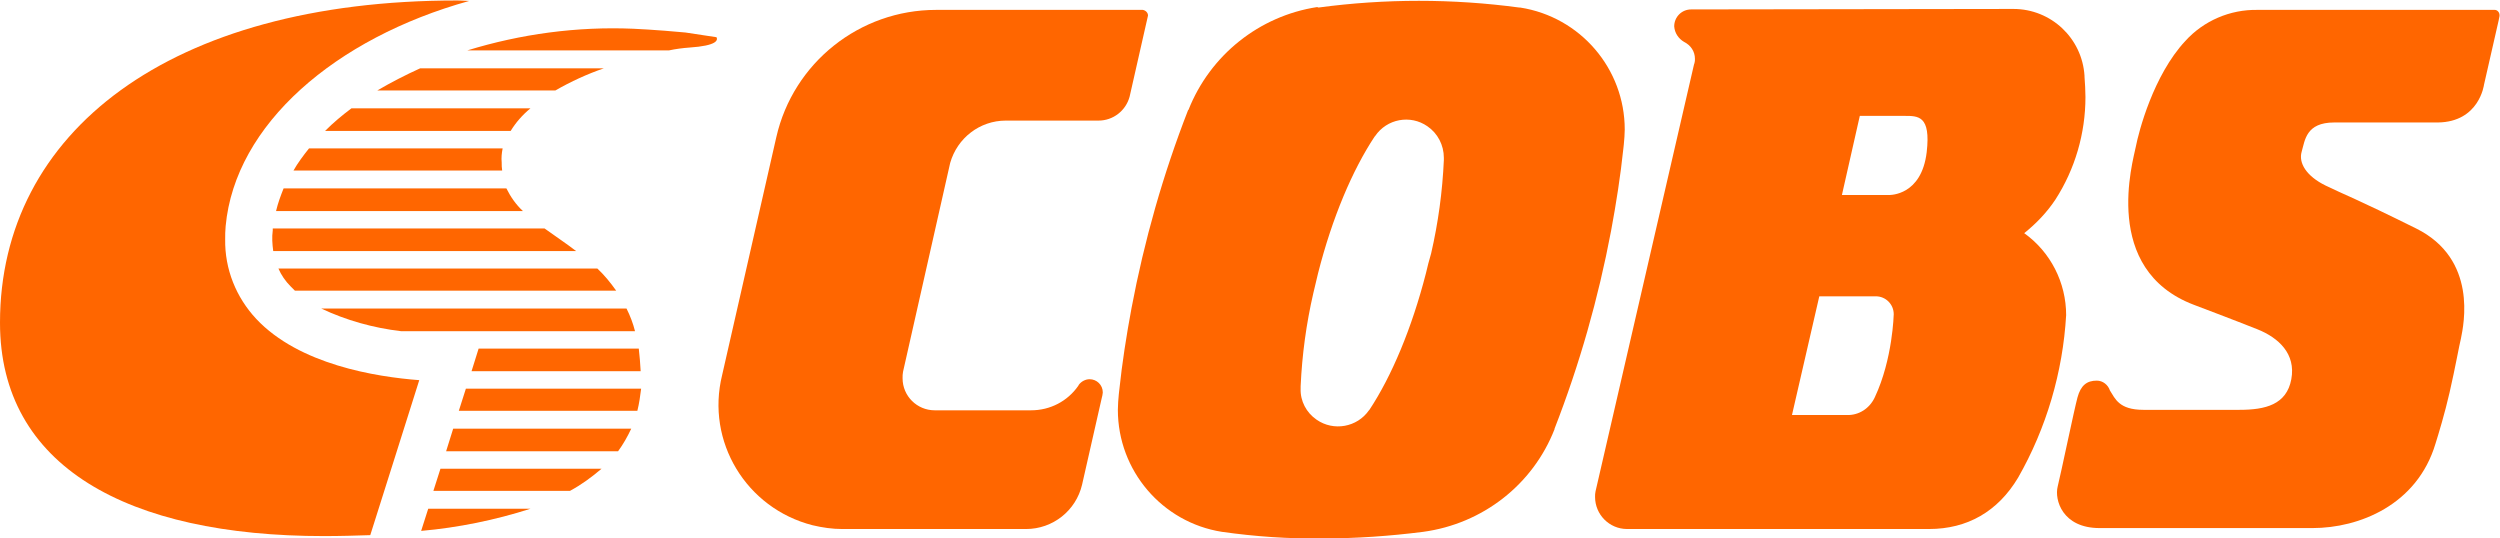
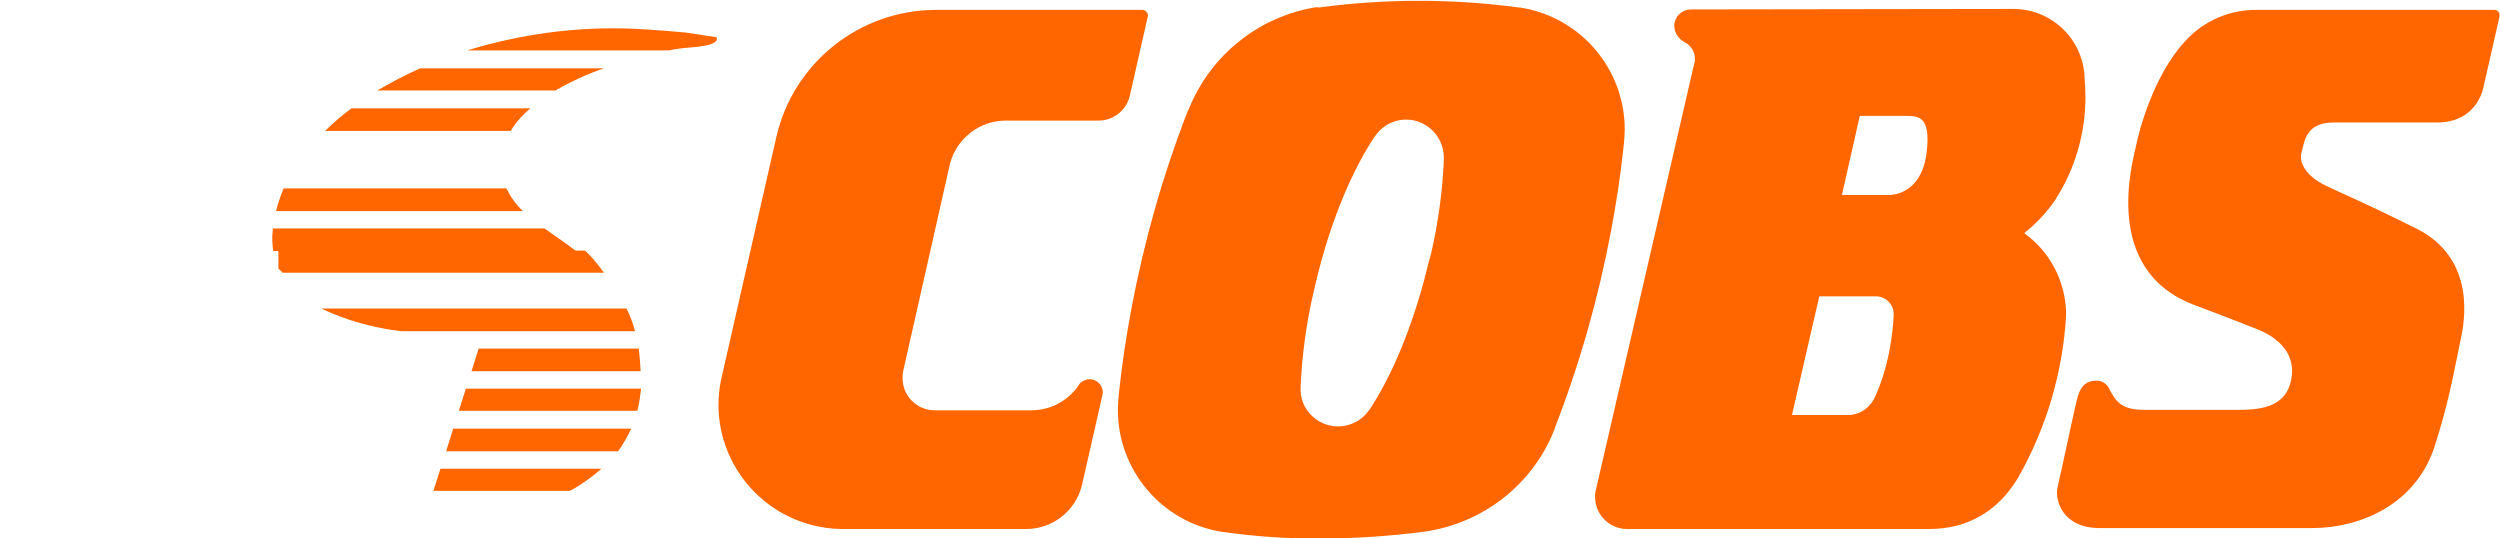
<svg xmlns="http://www.w3.org/2000/svg" xmlns:ns1="http://www.inkscape.org/namespaces/inkscape" xmlns:ns2="http://sodipodi.sourceforge.net/DTD/sodipodi-0.dtd" version="1.1" id="Lager_3" ns1:version="1.0 (4035a4fb49, 2020-05-01)" ns2:docname="cobs_hires_logo_white.svg" x="0px" y="0px" viewBox="0 0 530.7 114.3" style="enable-background:new 0 0 530.7 114.3;" xml:space="preserve">
  <style type="text/css">
	.st0{fill:#FF6600;}
</style>
  <ns2:namedview bordercolor="#666666" borderopacity="1" gridtolerance="10" guidetolerance="10" id="namedview45" ns1:current-layer="Lager_3" ns1:cx="265.32999" ns1:cy="57.174999" ns1:pageopacity="0" ns1:pageshadow="2" ns1:window-height="1017" ns1:window-maximized="1" ns1:window-width="1920" ns1:window-x="-8" ns1:window-y="-8" ns1:zoom="1.9767837" objecttolerance="10" pagecolor="#ff600" showgrid="false">
	</ns2:namedview>
  <path id="path8" class="st0" d="M201.7,34.6c1.5-5.3,6.3-9,11.8-9h19.7c3.1,0,5.8-2.1,6.6-5.1l3.9-17.2c0-0.6-0.5-1.1-1.1-1.2l0,0  h-43.9c-16.2,0-30.3,11.2-33.9,27l-11.5,50.5c-3.5,14.1,5.1,28.3,19.2,31.9c2.1,0.5,4.2,0.8,6.3,0.8h39c5.7,0,10.6-3.9,11.9-9.4  l4.2-18.5L234,84c0-0.2,0.1-0.4,0.1-0.7c0-1.6-1.3-2.8-2.8-2.8c-0.9,0-1.8,0.5-2.3,1.2l-0.1,0.2c-2.3,3.3-6,5.2-10,5.2h-20.5  c-3.7,0-6.8-3-6.8-6.8c0-0.5,0-0.9,0.1-1.4L201.7,34.6z" />
  <path id="path10" class="st0" d="M302.7,58c-3,11.7-7.3,21.9-12,29l-0.1,0.1c-2.5,3.6-7.5,4.5-11.1,2c-2.2-1.5-3.5-4-3.4-6.6  c0-0.1,0-0.1,0-0.2V82c0.3-6.7,1.2-13.3,2.7-19.8c0.3-1.4,0.7-2.8,1-4.2l0,0c3-11.8,7.3-21.9,12-29l0.1-0.1  c2.5-3.7,7.5-4.6,11.1-2.1c2.2,1.5,3.5,4,3.5,6.7V34c-0.3,6.7-1.2,13.3-2.7,19.8C303.4,55.2,303,56.6,302.7,58L302.7,58z M279.6,1.5  c-12.3,1.9-22.7,10.2-27.3,21.8l-0.1,0.1c-5.3,13.6-9.3,27.7-12,42c-1.1,5.9-2,11.7-2.6,17.4l-0.1,0.9c-0.1,1.1-0.2,2.2-0.2,3.3  c0,12.9,9.4,23.9,22.1,25.9l0,0c7.1,1,14.2,1.5,21.4,1.4c7.1,0,14.2-0.5,21.3-1.4l0,0c12.6-1.7,23.3-10,27.9-21.8V91  c5.3-13.6,9.3-27.7,12-42c1.1-5.9,2-11.7,2.6-17.4l0.1-0.9c0.1-1.1,0.2-2.2,0.2-3.2c0-12.9-9.4-23.9-22.2-25.9h-0.2  c-14.1-1.9-28.5-1.9-42.6,0L279.6,1.5z" />
  <path id="path12" class="st0" d="M436.3,42.4c4.2-6.5,6.4-14.1,6.4-21.8c0-1.4-0.1-2.9-0.2-4.3v-0.2c-0.5-8-7.1-14.2-15.1-14.2  L359,2c-2,0-3.6,1.6-3.6,3.6c0.1,1.4,0.9,2.6,2.1,3.3l0,0c1.4,0.7,2.3,2,2.3,3.6c0,0.3,0,0.6-0.1,0.9l-0.1,0.3l-20.9,90.6  c-0.1,0.4-0.1,0.8-0.1,1.2c0,3.7,3,6.8,6.8,6.8h64.1c8.1,0,14.6-3.7,18.9-10.9c6-10.5,9.5-22.4,10.2-34.5c0-6.9-3.3-13.4-8.9-17.4  C432.3,47.4,434.5,45.1,436.3,42.4 M398.2,62.9c2.1,0,3.8,1.7,3.8,3.8c0,0-0.2,9.5-4,17.6c-1.1,2.4-3.4,3.9-6,3.8h-11.6l5.8-25.2  L398.2,62.9z M409,32.3c-1.1,9.2-7.7,9.1-8.1,9.1H391l3.8-16.8h9.4C407.2,24.6,409.9,24.5,409,32.3z" />
  <path id="path14" class="st0" d="M527.3,18l3.1-13.6l0.2-1c0-0.1,0-0.1,0-0.2c0-0.6-0.5-1.1-1-1.1l0,0h-50.4  c-5.8-0.1-11.4,2.3-15.3,6.6C457.1,16,454,28,453.4,31.1s-7.4,26.1,12.3,33.6c0,0,9,3.4,13.5,5.2s8.2,5.2,7.2,10.6s-5.5,6.5-11,6.5  H455c-5.2,0-6-2.4-7.1-4.1c-0.4-1.2-1.5-2.1-2.8-2.1c-2.1,0-3.4,1-4.1,3.6s-3.5,16.1-4.2,18.9s1,8.8,8.9,8.8h45.2  c9.9,0,22.2-4.9,26.1-17.9c0.6-1.9,2-6.5,3-10.9c1.2-5.2,2.1-10.3,2.4-11.4c0.6-3,3.6-16.9-9.5-23.4s-15.1-7.1-19.2-9.1  s-5.8-4.8-5.1-7.2s0.9-6.2,6.9-6.2h22C526.3,25.9,527.3,18,527.3,18z" />
-   <path id="path16" class="st0" d="M89,80.7c-9.2-0.7-25.5-3.3-34.6-13c-4.3-4.6-6.7-10.6-6.6-16.9c0-0.9,0-1.8,0.1-2.8  c2-21.6,23.3-39.9,51.7-47.8C98,0.1,97,0.1,97,0.1c-61,0-97,28-97,68.4c0,30.5,27,45.3,68.8,45.3c3.4,0,6.7-0.1,9.8-0.2  C81.6,104.2,86.9,87.3,89,80.7z" />
-   <path id="path18" class="st0" d="M90.9,108l-1.5,4.7c7.9-0.7,15.7-2.3,23.2-4.7H90.9z" />
  <path id="path20" class="st0" d="M93.5,99.5l-1.5,4.7h29c2.4-1.3,4.6-2.9,6.7-4.7H93.5z" />
  <path id="path22" class="st0" d="M96.2,91l-1.5,4.8h36.5c1.1-1.5,2-3.1,2.8-4.8H96.2z" />
  <path id="path24" class="st0" d="M145.5,6.9c-6.4-0.6-11-0.8-11.1-0.8c-11.9-0.5-23.8,1.1-35.2,4.6H142c1.4-0.3,2.9-0.5,4.3-0.6  c6-0.4,6.1-1.6,5.8-2.2L145.5,6.9z" />
  <path id="path26" class="st0" d="M74.6,23c-2,1.5-3.8,3-5.6,4.8h39.4c1.1-1.8,2.5-3.4,4.2-4.8H74.6z" />
  <path id="path28" class="st0" d="M58.6,44.8H111c-1.5-1.4-2.6-3-3.5-4.8H60.2C59.6,41.5,59,43.1,58.6,44.8z" />
  <path id="path30" class="st0" d="M68.2,65.5c5.3,2.5,11,4.1,16.9,4.8h49.7c-0.4-1.6-1-3.2-1.8-4.8H68.2z" />
-   <path id="path32" class="st0" d="M106.7,31.5H65.6c-1.2,1.5-2.4,3.1-3.3,4.7h44.3c-0.1-0.6-0.1-1.1-0.1-1.7  C106.4,33.5,106.5,32.5,106.7,31.5z" />
  <path id="path34" class="st0" d="M89.2,14.5c-3.1,1.4-6.2,3-9.1,4.7h37.8c3.3-1.9,6.8-3.5,10.3-4.7C128.2,14.5,89.2,14.5,89.2,14.5z  " />
  <path id="path36" class="st0" d="M57.9,48.5c0,0.1,0,0.2,0,0.4c-0.2,1.5-0.1,2.9,0.1,4.4h64.3c-2.2-1.7-4.5-3.2-6.7-4.8  C115.6,48.5,57.9,48.5,57.9,48.5z" />
-   <path id="path38" class="st0" d="M59.1,57c0.6,1.4,1.5,2.7,2.6,3.8c0.3,0.3,0.6,0.6,0.9,0.9h68.2c-1.2-1.7-2.5-3.3-4-4.7H59.1z" />
+   <path id="path38" class="st0" d="M59.1,57c0.3,0.3,0.6,0.6,0.9,0.9h68.2c-1.2-1.7-2.5-3.3-4-4.7H59.1z" />
  <path id="path40" class="st0" d="M101.6,74l-1.5,4.8H136c-0.1-1.6-0.2-3.2-0.4-4.8H101.6z" />
  <path id="path42" class="st0" d="M98.9,82.5l-1.5,4.7h37.9c0.4-1.6,0.6-3.1,0.8-4.7H98.9z" />
</svg>